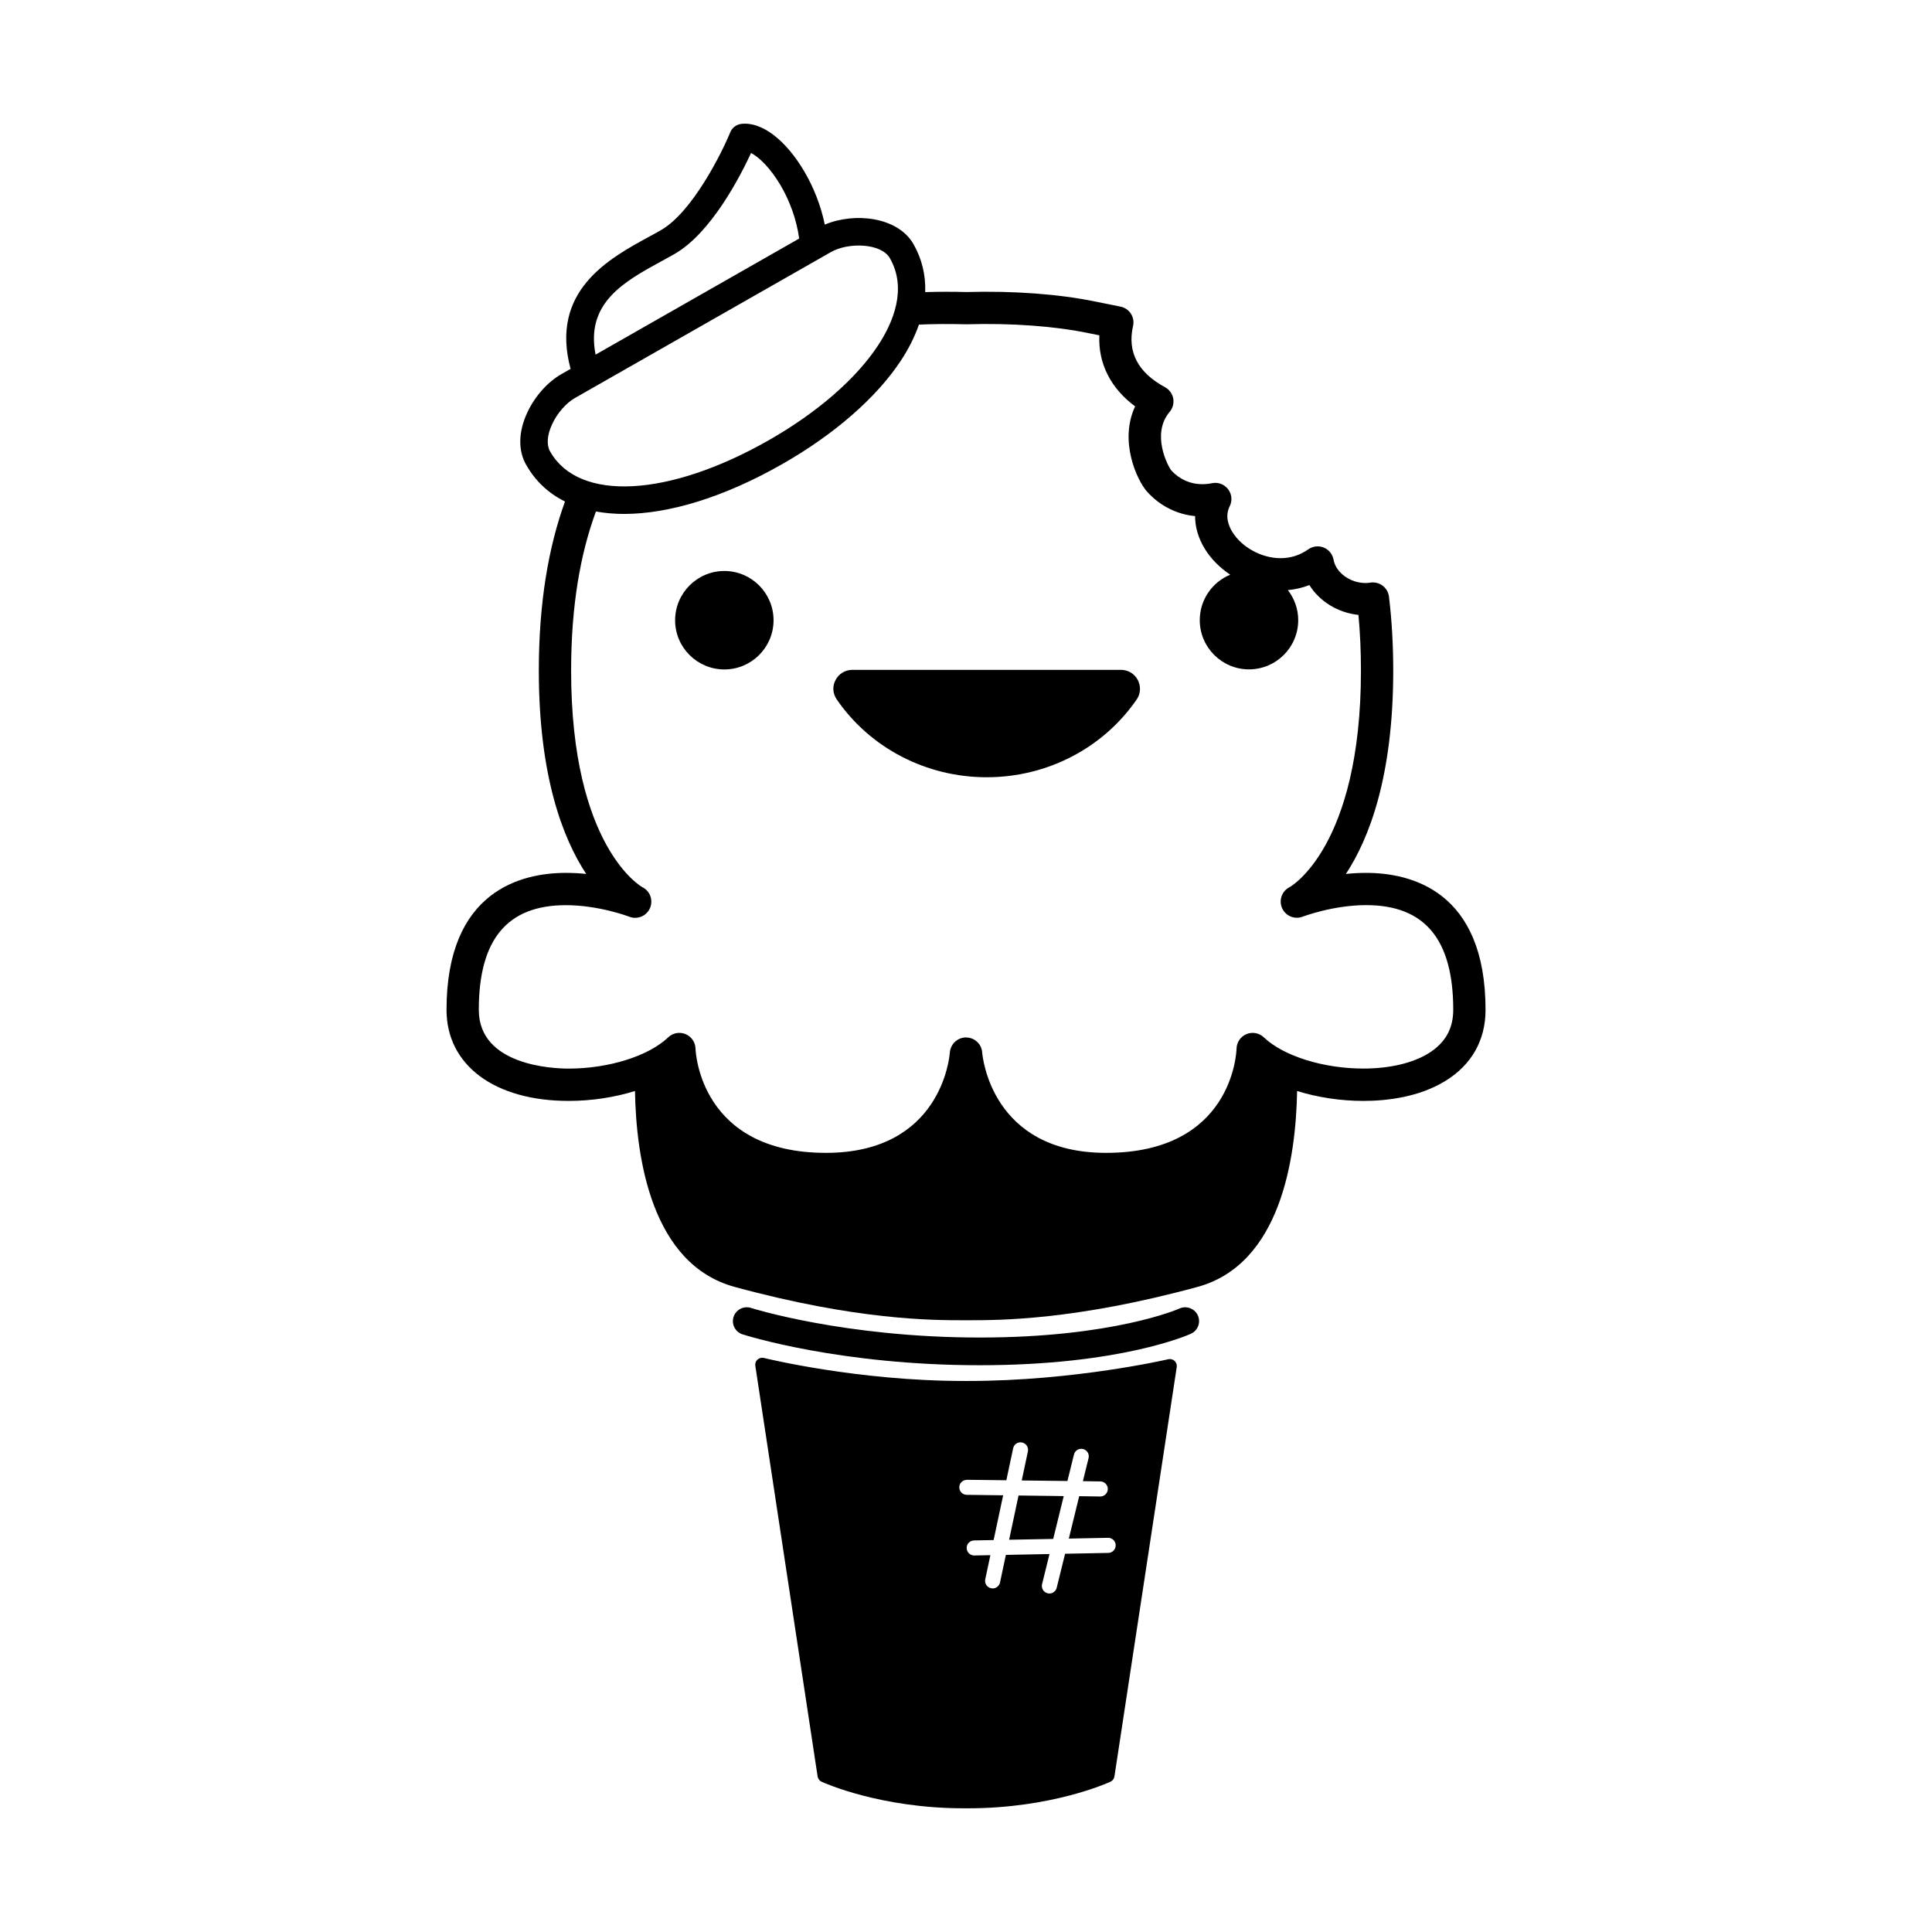
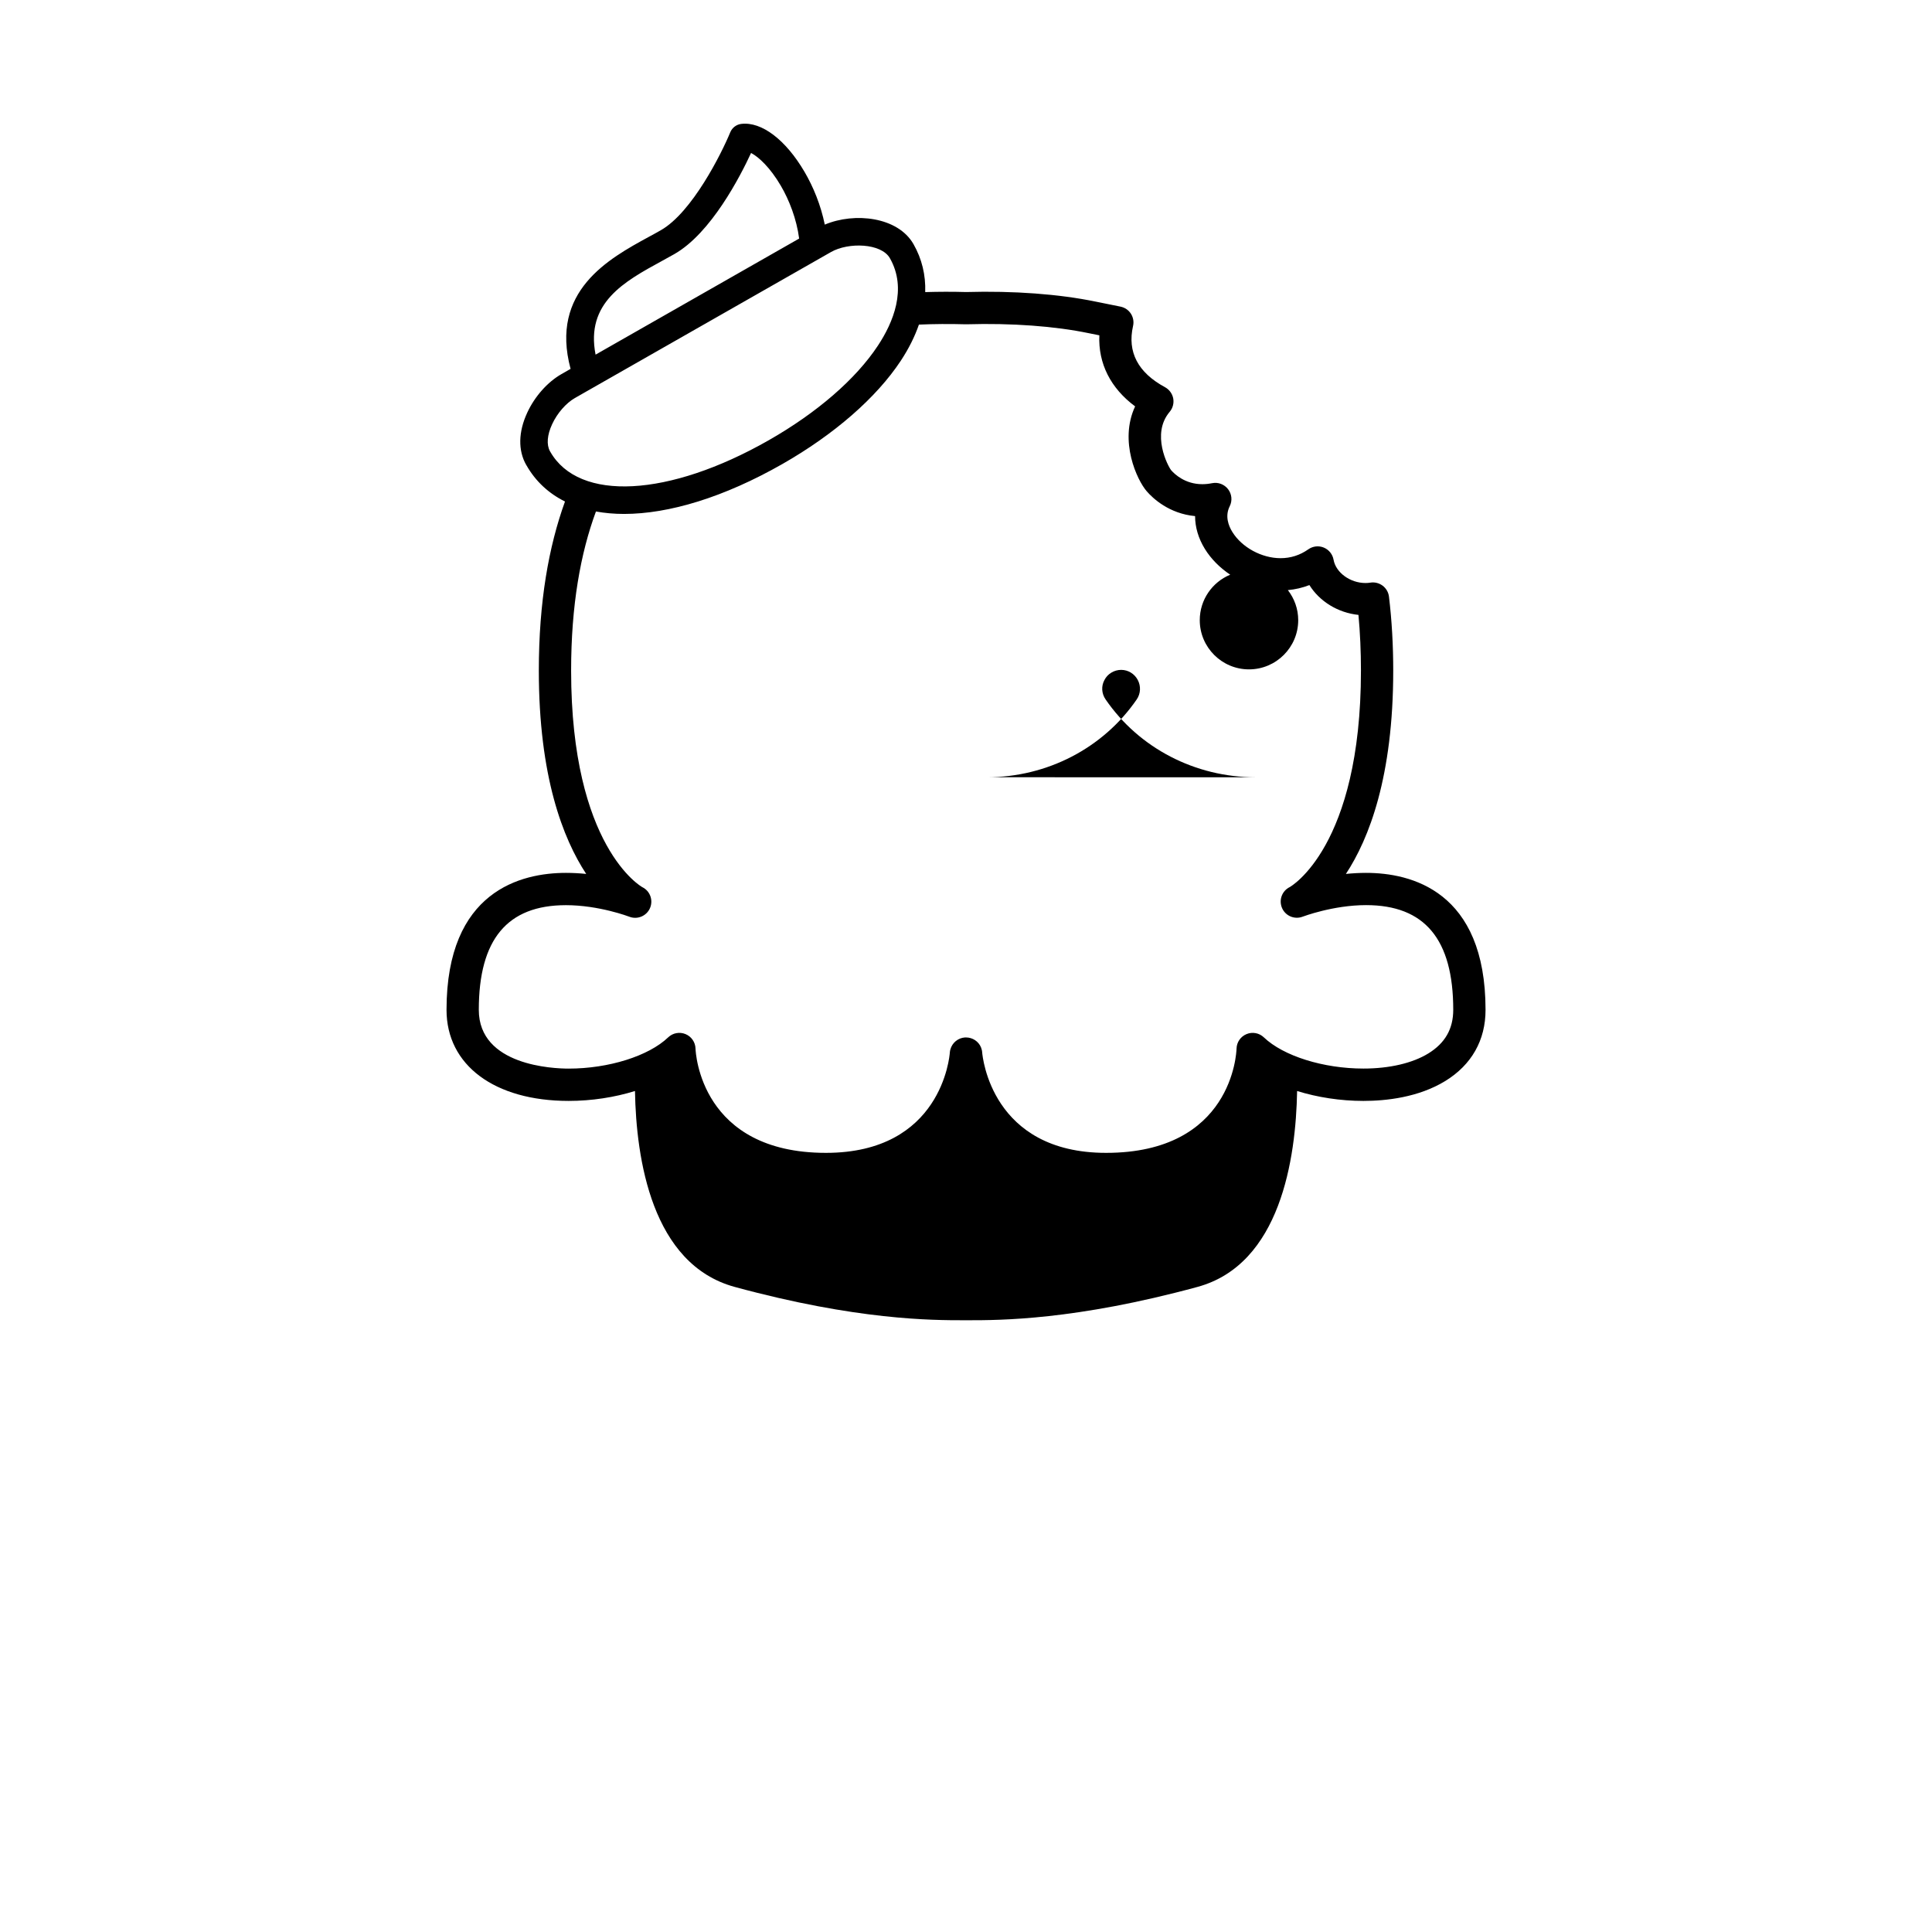
<svg xmlns="http://www.w3.org/2000/svg" fill="#000000" width="800px" height="800px" version="1.1" viewBox="144 144 512 512">
  <g>
-     <path d="m411.43 552.05 11.68-0.219 2.789-11.352-11.977-0.156z" />
-     <path d="m453.61 504.21c-0.25 0.059-24.848 5.762-53.027 5.762h-1.16c-28.168 0-52.754-6.031-52.996-6.102-0.594-0.137-1.23 0.02-1.684 0.43-0.457 0.406-0.664 1.023-0.578 1.637l16.512 108.85c0.102 0.609 0.5 1.145 1.055 1.391 0.625 0.293 15.531 7.039 37.695 7.039h1.16c22.168 0 37.074-6.75 37.691-7.039 0.562-0.25 0.953-0.781 1.055-1.379l16.516-108.52c0.09-0.605-0.125-1.203-0.574-1.629-0.457-0.41-1.07-0.574-1.664-0.438zm-15.906 51.328-11.445 0.223-2.223 9.012c-0.223 0.906-1.031 1.523-1.93 1.523-0.156 0-0.316-0.02-0.48-0.059-1.074-0.266-1.727-1.352-1.465-2.418l1.965-7.984-11.559 0.227-1.551 7.301c-0.203 0.945-1.031 1.586-1.961 1.586-0.137 0-0.277-0.02-0.406-0.051-1.082-0.223-1.777-1.285-1.547-2.359l1.359-6.402-4.246 0.082h-0.047c-1.082 0-1.969-0.871-1.988-1.965-0.02-1.102 0.852-2.004 1.961-2.023l5.18-0.102 2.527-11.859-9.656-0.125c-1.102-0.012-1.984-0.918-1.969-2.016s0.875-1.91 2.016-1.969l10.453 0.125 1.805-8.48c0.223-1.082 1.293-1.762 2.359-1.531 1.082 0.227 1.777 1.289 1.551 2.363l-1.637 7.703 12.113 0.141 1.727-7.004c0.262-1.074 1.324-1.734 2.41-1.473 1.074 0.262 1.727 1.344 1.465 2.414l-1.508 6.106 4.637 0.07c1.094 0.012 1.98 0.918 1.969 2.016-0.012 1.094-0.906 1.977-1.996 1.977h-0.02l-5.566-0.082-2.75 11.238 10.395-0.207h0.039c1.082 0 1.969 0.871 1.988 1.965 0.012 1.113-0.855 2.019-1.969 2.039z" />
-     <path d="m461.44 492.6c-0.84-1.844-3.019-2.66-4.856-1.832-0.176 0.09-17.457 7.691-52.922 7.691-35.805 0-60.398-7.766-60.645-7.844-1.918-0.621-3.988 0.441-4.613 2.371s0.438 4 2.359 4.625c1.051 0.328 25.859 8.188 62.906 8.188 37.266 0 55.219-8.016 55.957-8.352 1.832-0.84 2.648-3.008 1.812-4.848z" />
    <path d="m487.75 433.13c5.402 1.676 11.465 2.625 17.566 2.625 5.981 0 14.594-0.918 21.711-5.285 6.973-4.293 10.656-10.809 10.656-18.848 0-31.582-19.836-36.301-31.648-36.301-1.844 0-3.637 0.105-5.359 0.281 6.152-9.352 12.543-25.832 12.543-53.883 0-6.82-0.379-13.418-1.129-19.598-0.137-1.152-0.742-2.207-1.668-2.902-0.934-0.699-2.102-0.996-3.25-0.816-0.418 0.07-0.863 0.105-1.301 0.105-4.074 0-7.871-2.769-8.465-6.172-0.258-1.445-1.23-2.66-2.594-3.223-1.352-0.559-2.898-0.383-4.098 0.465-2.211 1.562-4.68 2.348-7.359 2.348-4.992 0-10.246-2.856-12.773-6.949-1.031-1.672-2-4.211-0.695-6.82 0.734-1.465 0.562-3.211-0.43-4.508-0.992-1.293-2.629-1.926-4.242-1.598-0.891 0.18-1.77 0.266-2.594 0.266-4.523 0-7.297-2.606-8.254-3.699-0.852-1.078-5.371-9.594-0.398-15.473 0.836-0.984 1.176-2.293 0.945-3.562-0.246-1.258-1.043-2.352-2.176-2.969-7.18-3.883-10.027-9.336-8.473-16.207 0.262-1.125 0.051-2.301-0.562-3.266-0.625-0.969-1.617-1.641-2.742-1.875-1.258-0.262-2.457-0.5-3.594-0.727-1.082-0.211-2.098-0.414-3.043-0.613-9.637-1.992-21.668-2.891-34.32-2.531-3.68-0.105-7.289-0.09-10.816 0.016 0.156-4.504-0.871-8.793-3.102-12.707-4.117-7.227-15.578-8.523-23.512-5.176-1.043-5.133-3.023-9.984-5.367-13.984-4.984-8.508-11.371-13.355-16.75-12.707-1.309 0.156-2.43 1.008-2.934 2.231-2.309 5.617-10.117 21.227-18.395 25.945-1.031 0.594-2.125 1.188-3.246 1.793-10.516 5.742-26.219 14.312-20.672 34.953l-2.422 1.387c-3.684 2.102-7.07 5.91-9.059 10.207-2.367 5.098-2.469 10.016-0.273 13.871 0.023 0.051 0.055 0.102 0.09 0.137 2.418 4.231 5.879 7.41 10.184 9.547-4.309 11.895-6.934 26.59-6.934 44.812 0 28.051 6.402 44.531 12.555 53.883-1.719-0.176-3.516-0.281-5.356-0.281-11.824 0-31.66 4.719-31.66 36.301 0 14.656 12.715 24.133 32.375 24.133 6.098 0 12.156-0.945 17.566-2.625 0.312 17.945 4.43 45.926 26.426 51.918 32.449 8.832 52.352 8.832 60.855 8.832h0.922c8.508 0 28.41 0 60.863-8.832 21.98-5.988 26.09-33.973 26.406-51.918zm-168.39-219.94c1.16-0.629 2.293-1.246 3.359-1.859 9.723-5.547 17.441-20.57 20.32-26.789 2.047 1.066 5.066 3.871 7.879 8.672 2.242 3.824 4.188 8.832 4.863 14.008l-53.949 30.762c-2.68-13.723 7.562-19.352 17.527-24.793zm-29.527 50.531c-0.023-0.039-0.051-0.09-0.082-0.137-0.961-1.715-0.754-4.328 0.57-7.164 1.355-2.934 3.684-5.594 6.055-6.953l67.84-38.672c4.625-2.641 13.332-2.371 15.613 1.629 4.644 8.141 0.84 17.105-3.18 23.18-5.848 8.863-16.125 17.766-28.934 25.07-26.496 15.094-50.293 16.348-57.883 3.047zm4.859 163.47c-3.984 0-23.805-0.746-23.805-15.574 0-18.672 7.547-27.738 23.09-27.738 8.77 0 16.723 3.031 16.797 3.059 2.133 0.832 4.551-0.168 5.473-2.262 0.922-2.106 0.031-4.555-2.023-5.566-0.191-0.102-18.871-10.609-18.871-57.395 0-17.316 2.492-31.102 6.578-42.164 2.336 0.418 4.816 0.648 7.441 0.648 11.922 0 26.504-4.414 41.953-13.219 13.773-7.859 24.93-17.582 31.398-27.383 2.121-3.219 3.715-6.422 4.801-9.574 3.988-0.168 8.133-0.203 12.359-0.082h0.246c12.035-0.352 23.434 0.492 32.469 2.371 0.863 0.176 1.77 0.359 2.742 0.551-0.336 7.438 2.977 14.016 9.48 18.832-4.316 9.215 0.5 19.555 3.098 22.523 1.598 1.832 5.891 5.906 12.793 6.555 0 2.922 0.871 5.906 2.594 8.699 1.656 2.684 4 5.008 6.711 6.828-4.727 1.953-8.066 6.621-8.066 12.051 0 7.195 5.848 13.039 13.043 13.039 7.199 0 13.047-5.844 13.047-13.039 0-3.004-1.031-5.758-2.742-7.965 1.977-0.18 3.883-0.625 5.707-1.336 2.691 4.309 7.516 7.332 13 7.906 0.438 4.715 0.66 9.652 0.66 14.742 0 46.848-18.75 57.324-18.887 57.395-2.047 1.012-2.934 3.449-2.016 5.559 0.918 2.098 3.324 3.094 5.461 2.273 0.09-0.023 8.035-3.059 16.812-3.059 15.543 0 23.09 9.07 23.09 27.738 0 5.055-2.156 8.828-6.586 11.559-4.211 2.594-10.328 4.016-17.219 4.016-10.602 0-21.207-3.32-26.395-8.277-1.223-1.168-3.031-1.5-4.578-0.855-1.57 0.641-2.609 2.156-2.648 3.84-0.039 1.133-1.145 27.633-34.578 27.633-30.375 0-32.734-25.527-32.832-26.602-0.02-0.449-0.145-0.938-0.312-1.355-0.664-1.605-2.246-2.629-3.977-2.629h-0.262c-1.832 0.117-3.394 1.402-3.875 3.168-0.082 0.273-0.125 0.543-0.145 0.816-0.074 1.094-2.242 26.602-32.832 26.602-33.199 0-34.531-26.527-34.566-27.633-0.047-1.684-1.082-3.199-2.644-3.84-1.57-0.645-3.367-0.316-4.594 0.855-5.191 4.969-15.793 8.289-26.391 8.289z" />
-     <path d="m405.49 349.98c16.012 0 30.867-7.715 39.754-20.625 1.043-1.523 1.152-3.492 0.281-5.152-0.875-1.656-2.562-2.68-4.402-2.68l-71.254-0.004c-1.867 0-3.606 1.059-4.418 2.66-0.906 1.633-0.789 3.613 0.297 5.184 8.875 12.906 23.738 20.617 39.742 20.617z" />
-     <path d="m335.96 321.41c7.195 0 13.039-5.844 13.039-13.039 0-7.188-5.844-13.055-13.039-13.055-7.188 0-13.047 5.863-13.047 13.055-0.008 7.195 5.852 13.039 13.047 13.039z" />
+     <path d="m405.49 349.98c16.012 0 30.867-7.715 39.754-20.625 1.043-1.523 1.152-3.492 0.281-5.152-0.875-1.656-2.562-2.68-4.402-2.68c-1.867 0-3.606 1.059-4.418 2.66-0.906 1.633-0.789 3.613 0.297 5.184 8.875 12.906 23.738 20.617 39.742 20.617z" />
  </g>
</svg>